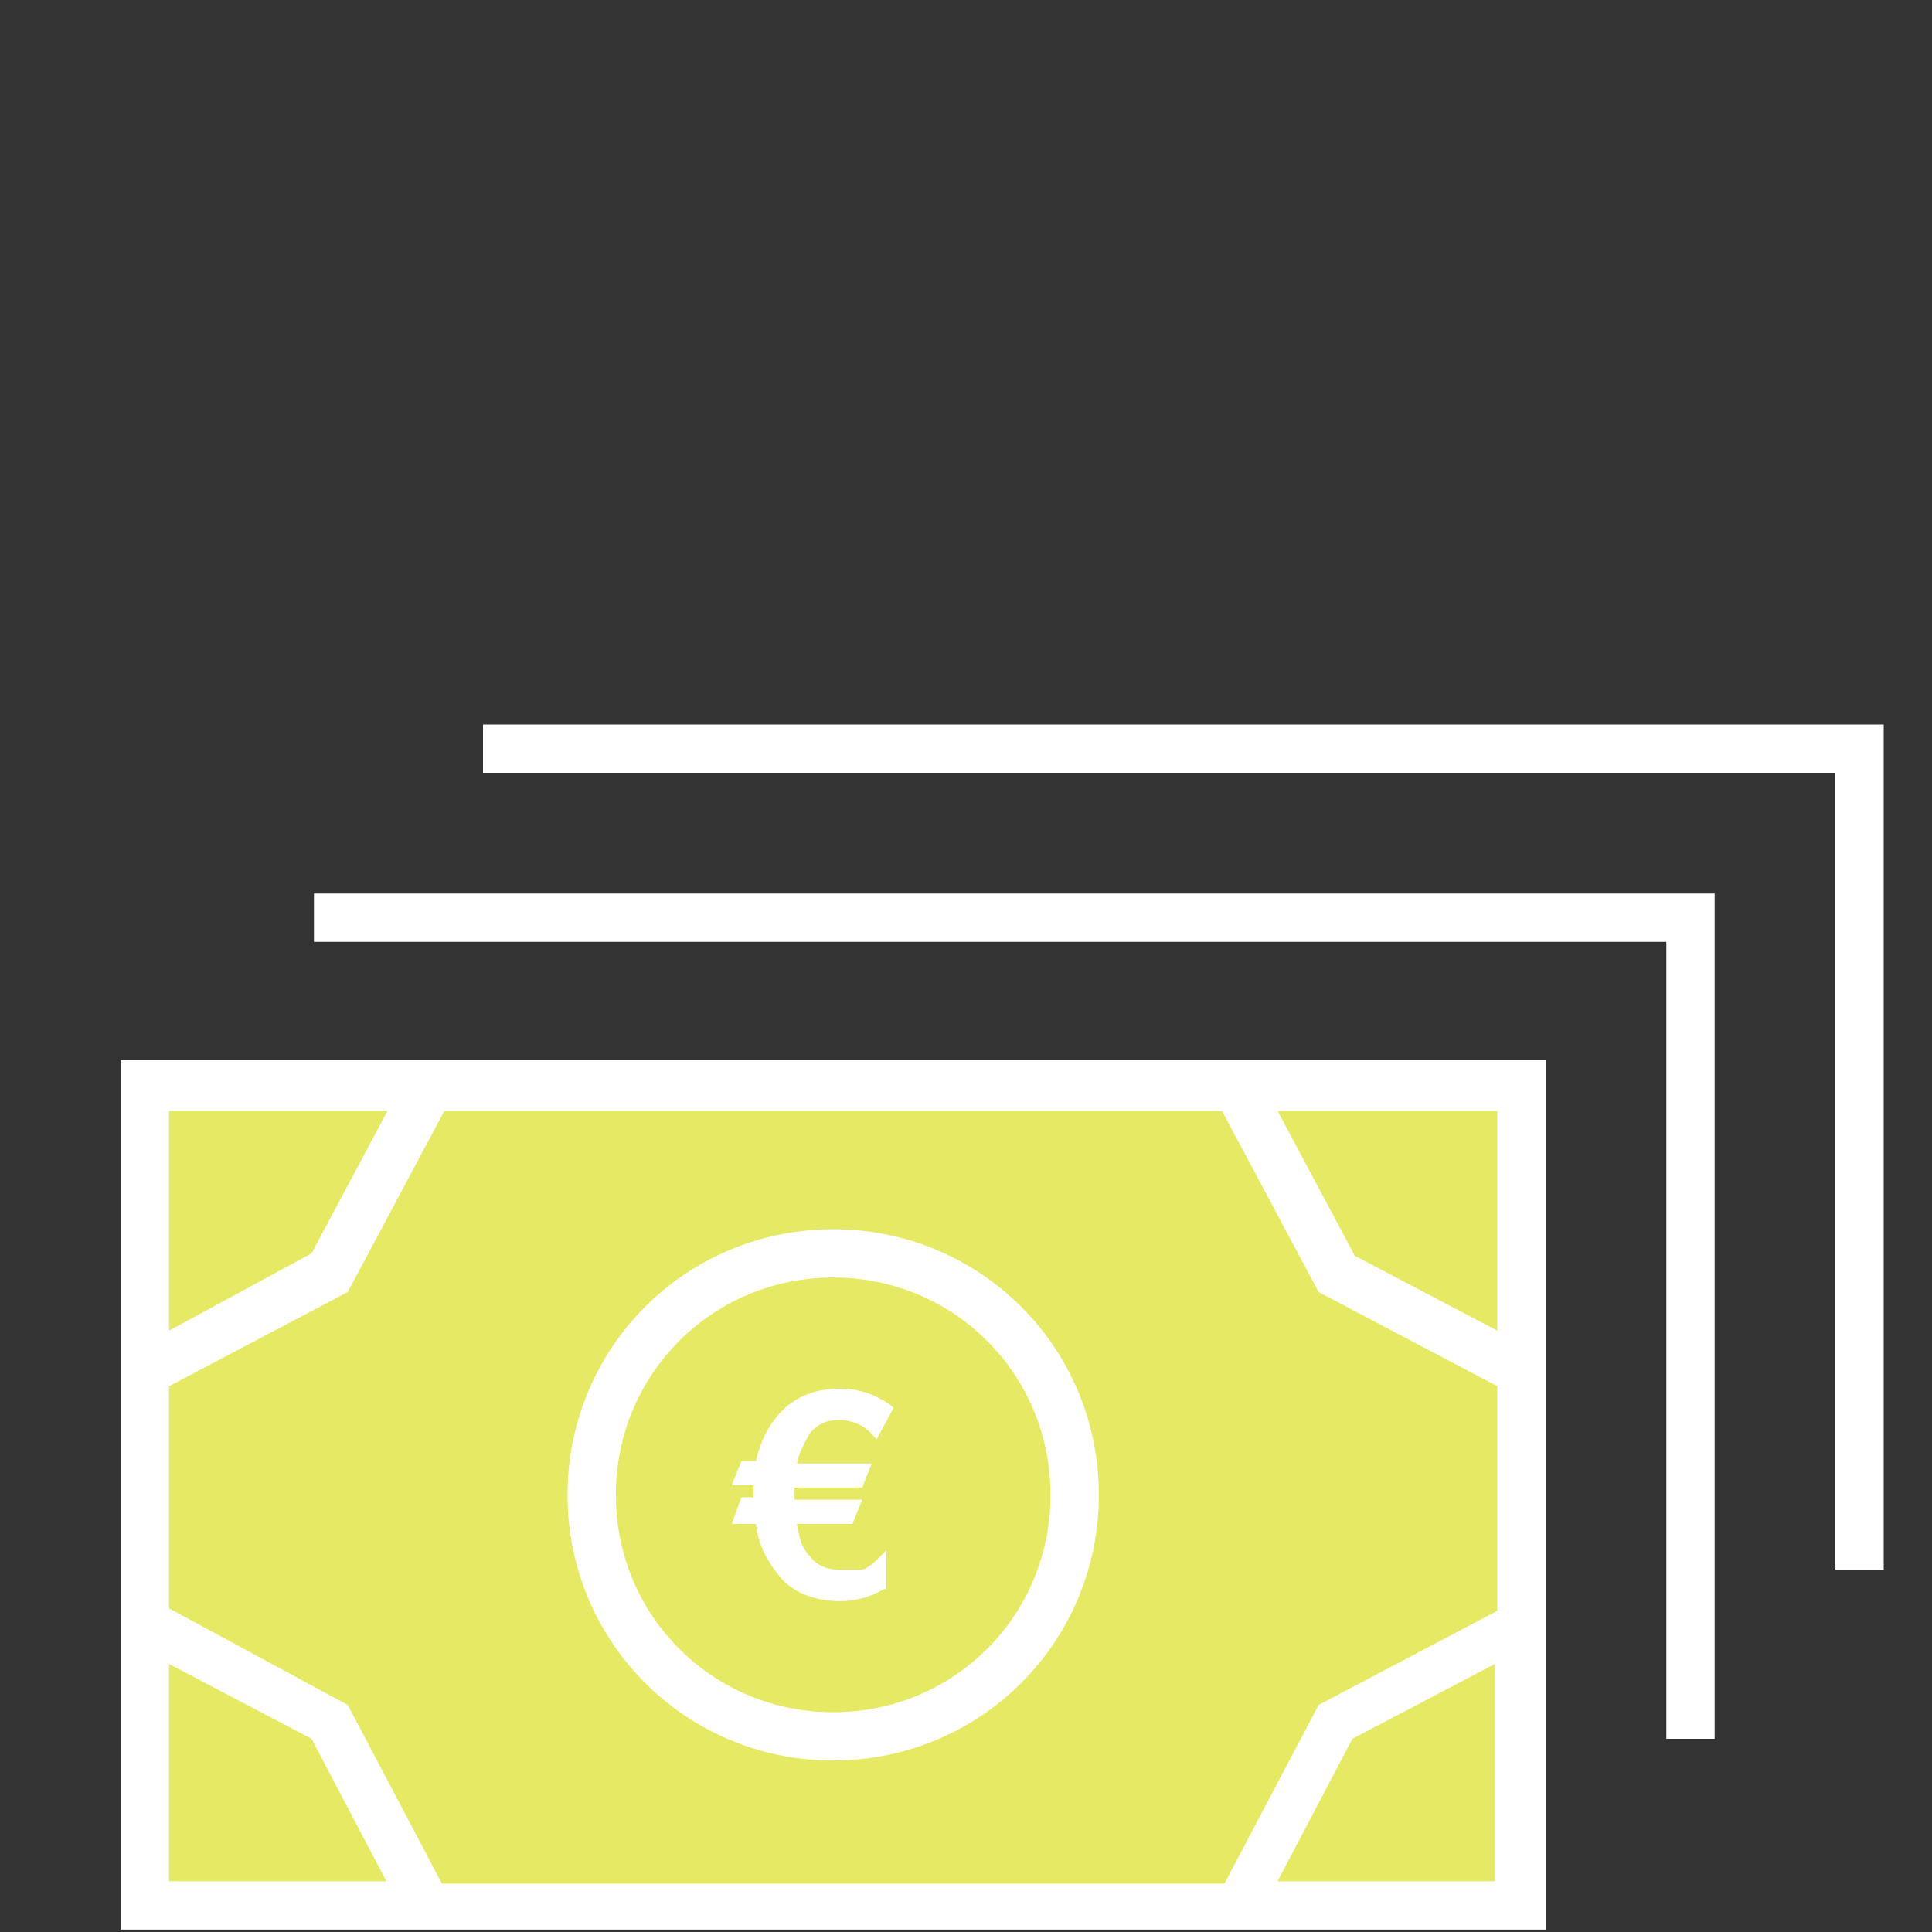
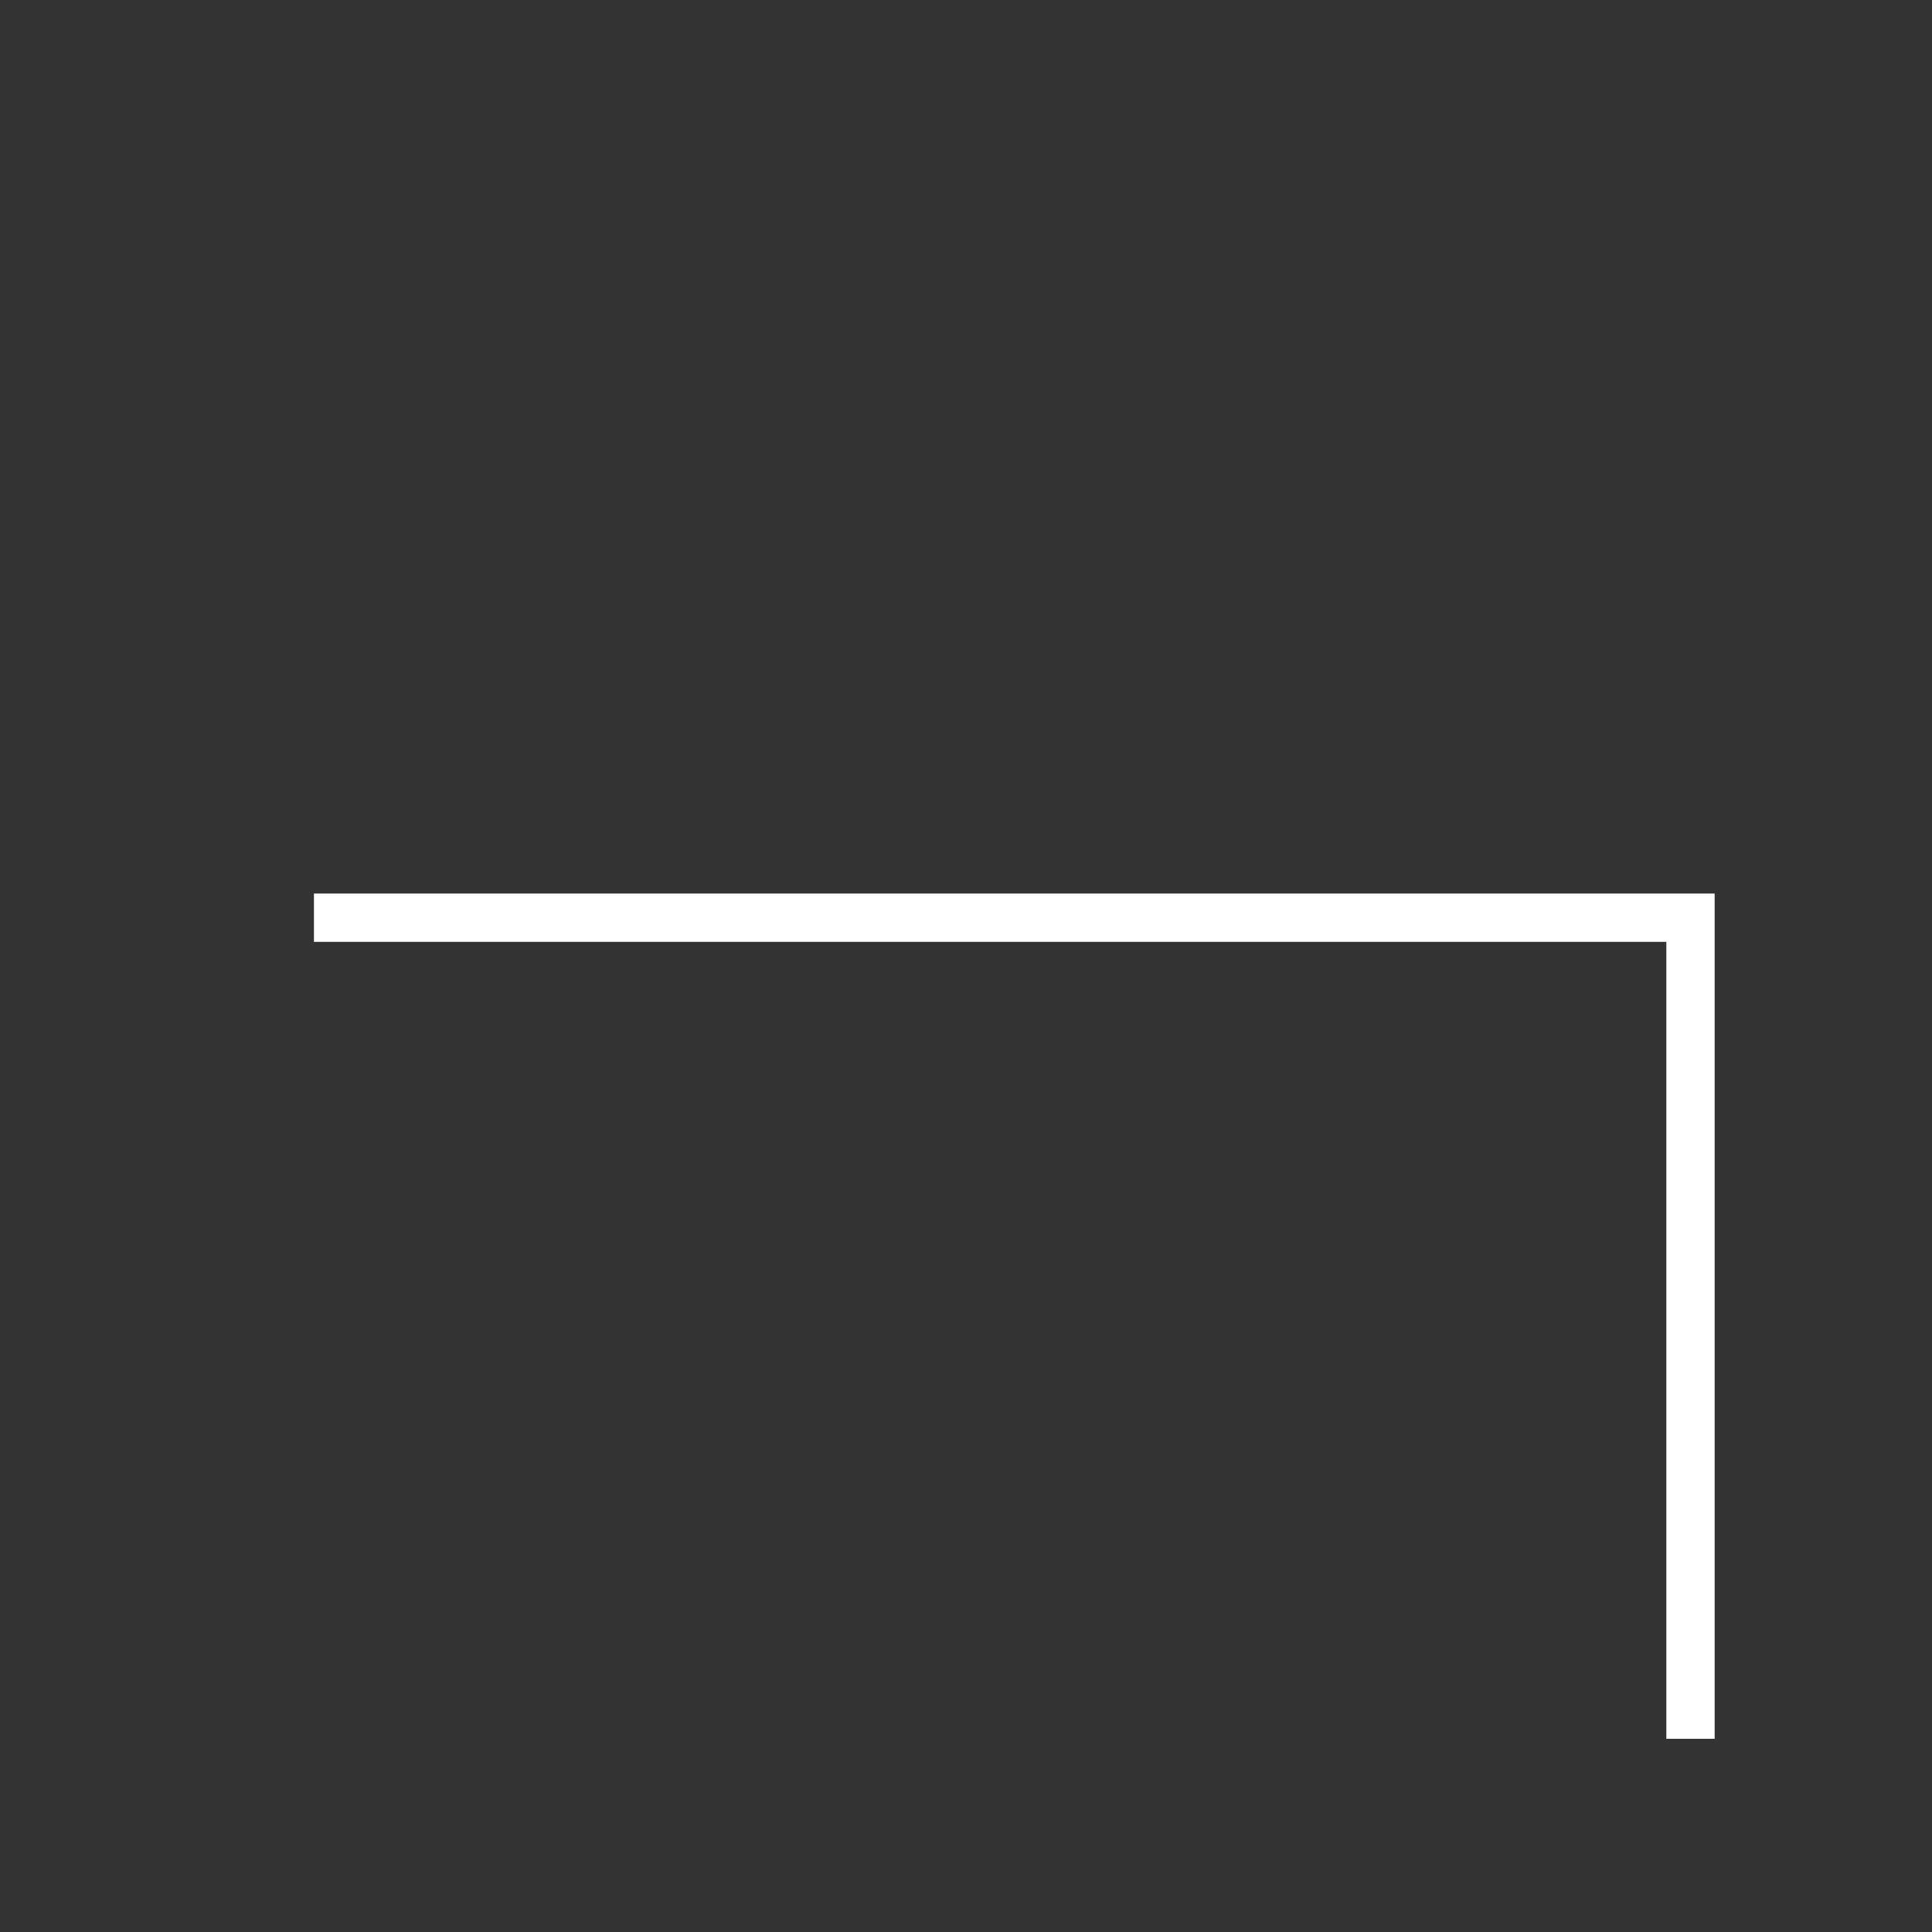
<svg xmlns="http://www.w3.org/2000/svg" version="1.1" id="icons" x="0px" y="0px" width="80px" height="80px" viewBox="0 0 80 80" style="enable-background:new 0 0 80 80;" xml:space="preserve">
  <rect x="0" y="0" width="80" height="80" fill="#333333" stroke="none" />
  <style type="text/css">
	.st0{fill:#C0CA33;}
	.st1{fill:#0EA2E3;}
	.st2{fill:#D17929;}
	.st3{fill:#62B2C9;}
	.st4{fill:#FFFFFF;}
	.st5{fill-rule:evenodd;clip-rule:evenodd;fill:#E6E963;}
	.st6{fill:none;stroke:#FFFFFF;stroke-width:2;stroke-miterlimit:10;}
	.st7{fill:#E6E963;}
	.st8{fill-rule:evenodd;clip-rule:evenodd;fill:#FFFFFF;}
</style>
  <polygon class="st4" points="71,72 69,72 69,39 13,39 13,37 71,37 " />
-   <polygon class="st4" points="78,65 76,65 76,32 20,32 20,30 78,30 " />
-   <rect x="6" y="44.9" class="st7" width="57" height="34" />
  <g>
-     <path class="st4" d="M5,43.9v36h59v-36H5z M7,57.4l7.4-3.9l4-7.5h32.2l4,7.5l7.4,3.9v9.3l-7.4,3.9l-3.9,7.4H18.3l-3.9-7.4L7,66.6   V57.4z M62,55.1l-5.9-3.1l-3.2-6H62V55.1z M16.1,45.9l-3.2,6L7,55.1v-9.1H16.1z M7,68.9l5.9,3.1l3.1,5.9H7V68.9z M52.9,77.9   l3.1-5.9l5.9-3.1v9H52.9z" />
-     <path class="st4" d="M34.5,72.9c6.1,0,11-4.9,11-11s-4.9-11-11-11s-11,4.9-11,11S28.4,72.9,34.5,72.9z M34.5,52.9c5,0,9,4,9,9   s-4,9-9,9s-9-4-9-9S29.5,52.9,34.5,52.9z" />
-     <path class="st4" d="M30.3,63.1h1c0.1,0.9,0.5,1.6,1,2.2c0.6,0.7,1.5,1,2.5,1c0.7,0,1.3-0.2,1.8-0.5l0.1,0v-1.6l-0.2,0.2   c-0.3,0.3-0.5,0.5-0.8,0.6C35.4,65,35.1,65,34.8,65c-0.6,0-1-0.2-1.3-0.6c-0.3-0.3-0.4-0.7-0.5-1.3h2.3l0.4-1h-2.8   c0-0.1,0-0.1,0-0.2v-0.3c0,0,0,0,0,0h2.8l0.4-1h-3.1c0.1-0.5,0.3-0.8,0.5-1.2c0.3-0.4,0.7-0.6,1.2-0.6c0.6,0,1.1,0.2,1.5,0.7   l0.1,0.1l0.7-1.3l-0.1-0.1c-0.7-0.5-1.4-0.7-2.1-0.7c-1,0-1.8,0.3-2.4,0.9c-0.5,0.5-0.9,1.2-1.1,2.1h-0.6l-0.4,1h0.9   c0,0,0,0.1,0,0.1c0,0.1,0,0.1,0,0.2c0,0.1,0,0.1,0,0.2c0,0,0,0,0,0h-0.5L30.3,63.1z" />
-   </g>
+     </g>
</svg>